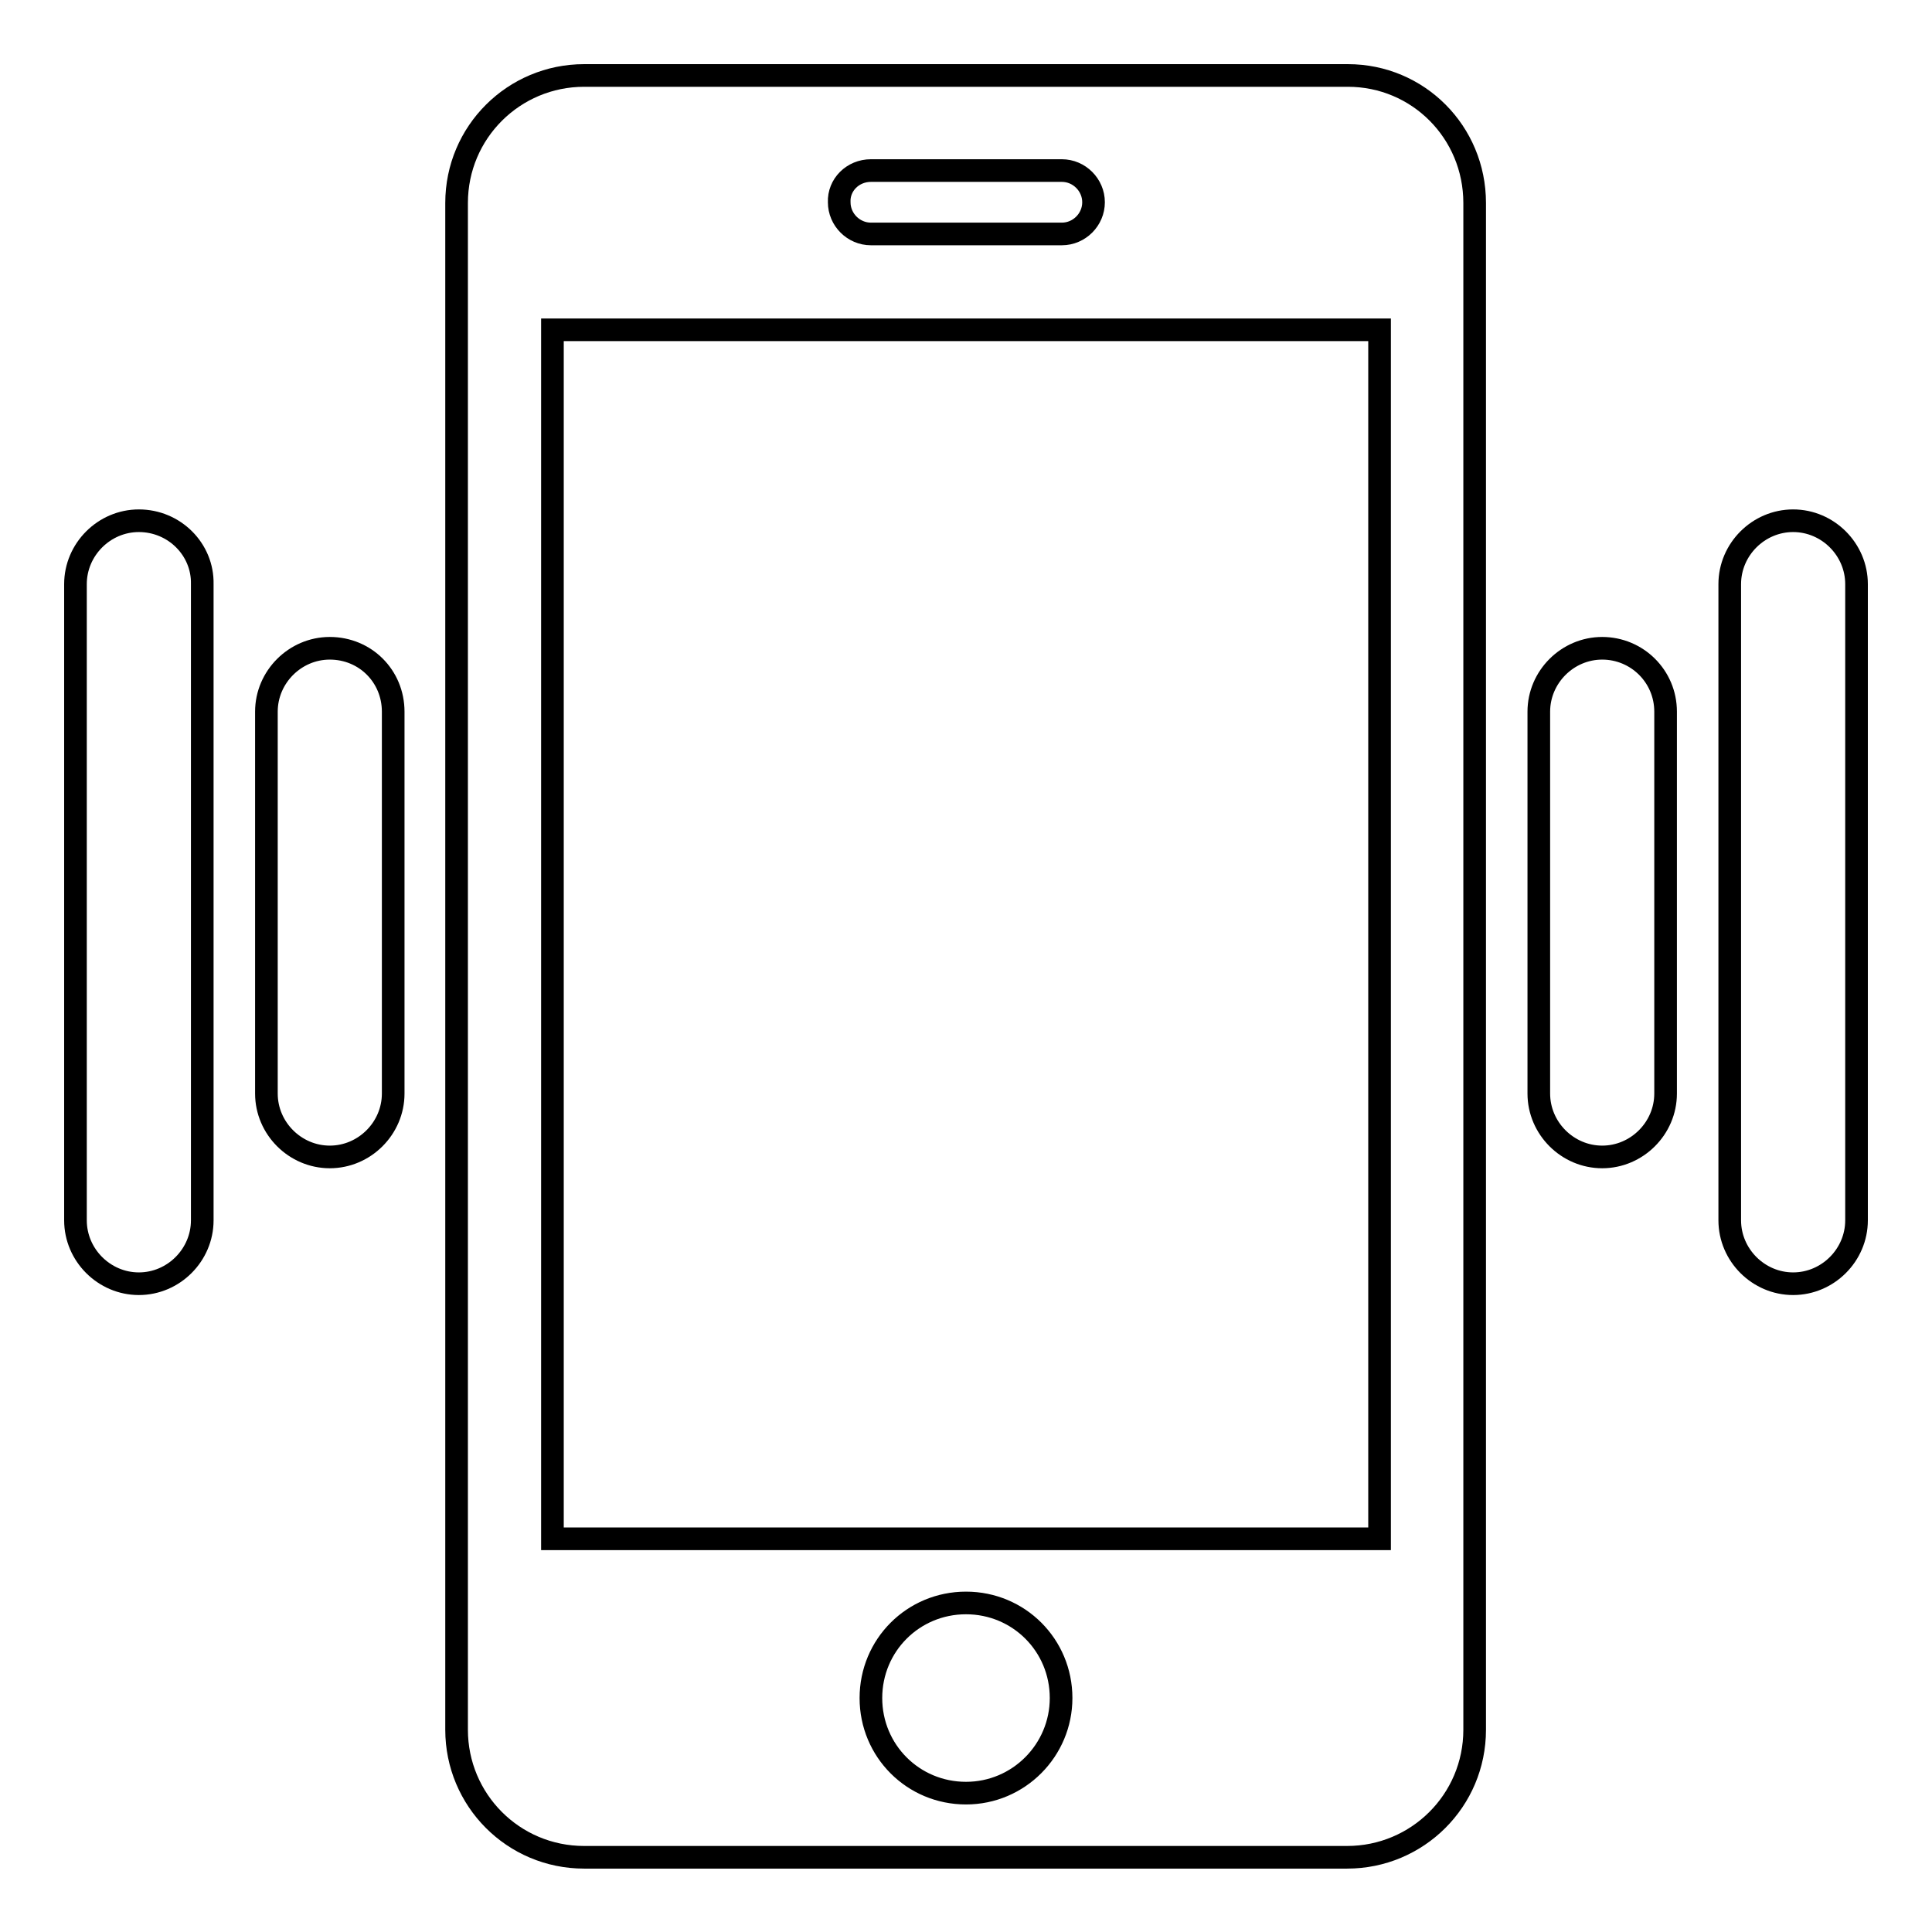
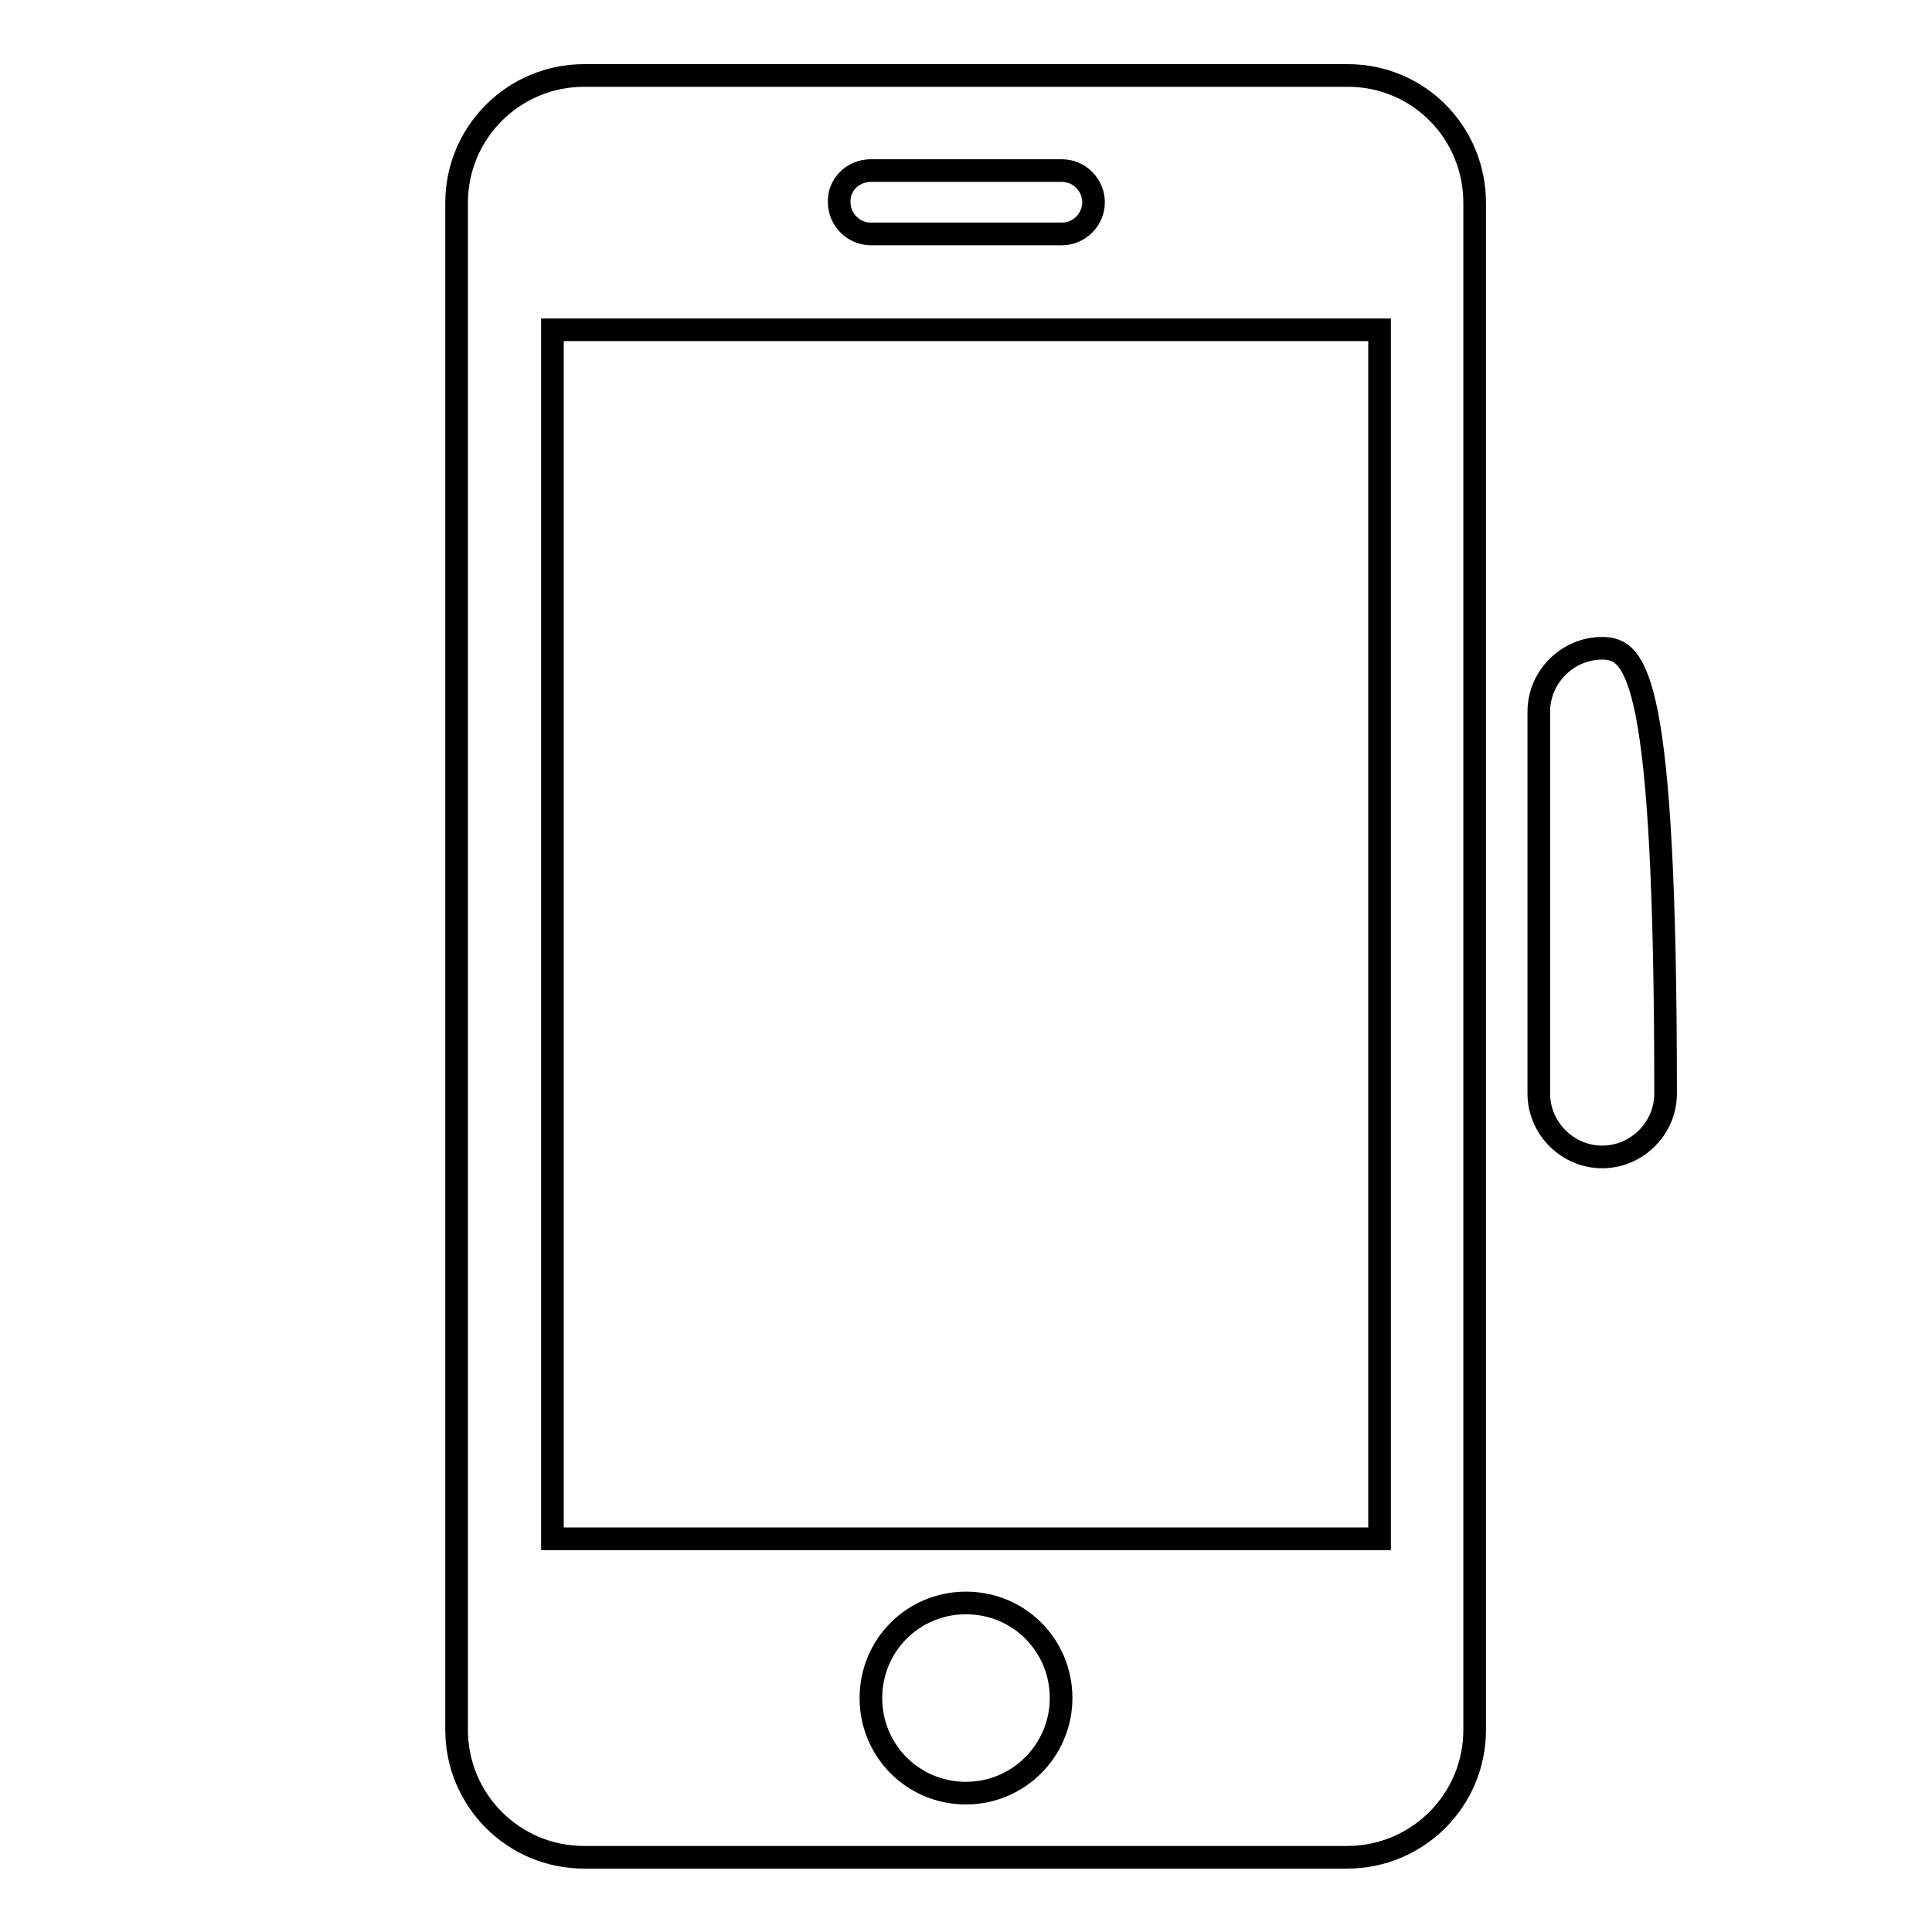
<svg xmlns="http://www.w3.org/2000/svg" version="1.1" x="0px" y="0px" viewBox="0 0 256 256" enable-background="new 0 0 256 256" xml:space="preserve">
  <g>
    <g>
      <path stroke-width="3" fill-opacity="0" stroke="#000000" d="M178.6,10H77.4c-9.3,0-16.9,7.5-16.9,16.9v202.3c0,9.3,7.5,16.9,16.9,16.9h101.1c9.3,0,16.9-7.5,16.9-16.9V26.9C195.4,17.5,187.9,10,178.6,10z M115.4,22.6h25.3c2.3,0,4.2,1.9,4.2,4.2c0,2.3-1.9,4.2-4.2,4.2h-25.3c-2.3,0-4.2-1.9-4.2-4.2C111.1,24.5,113,22.6,115.4,22.6z M128,237.6c-7,0-12.6-5.6-12.6-12.6c0-7,5.6-12.6,12.6-12.6s12.6,5.6,12.6,12.6C140.6,231.9,135,237.6,128,237.6z M182.8,203.9H73.2V43.7h109.6V203.9z" />
-       <path stroke-width="3" fill-opacity="0" stroke="#000000" d="M237.6,69c-4.6,0-8.4,3.8-8.4,8.4v84.3c0,4.6,3.8,8.4,8.4,8.4s8.4-3.8,8.4-8.4V77.4C246,72.8,242.2,69,237.6,69z" />
-       <path stroke-width="3" fill-opacity="0" stroke="#000000" d="M212.3,85.9c-4.6,0-8.4,3.8-8.4,8.4v50.6c0,4.6,3.8,8.4,8.4,8.4c4.6,0,8.4-3.8,8.4-8.4V94.3C220.7,89.6,216.9,85.9,212.3,85.9z" />
-       <path stroke-width="3" fill-opacity="0" stroke="#000000" d="M18.4,69c-4.6,0-8.4,3.8-8.4,8.4v84.3c0,4.6,3.8,8.4,8.4,8.4c4.6,0,8.4-3.8,8.4-8.4V77.4C26.9,72.8,23.1,69,18.4,69z" />
-       <path stroke-width="3" fill-opacity="0" stroke="#000000" d="M43.7,85.9c-4.6,0-8.4,3.8-8.4,8.4v50.6c0,4.6,3.8,8.4,8.4,8.4c4.6,0,8.4-3.8,8.4-8.4V94.3C52.1,89.6,48.4,85.9,43.7,85.9z" />
+       <path stroke-width="3" fill-opacity="0" stroke="#000000" d="M212.3,85.9c-4.6,0-8.4,3.8-8.4,8.4v50.6c0,4.6,3.8,8.4,8.4,8.4c4.6,0,8.4-3.8,8.4-8.4C220.7,89.6,216.9,85.9,212.3,85.9z" />
    </g>
  </g>
</svg>